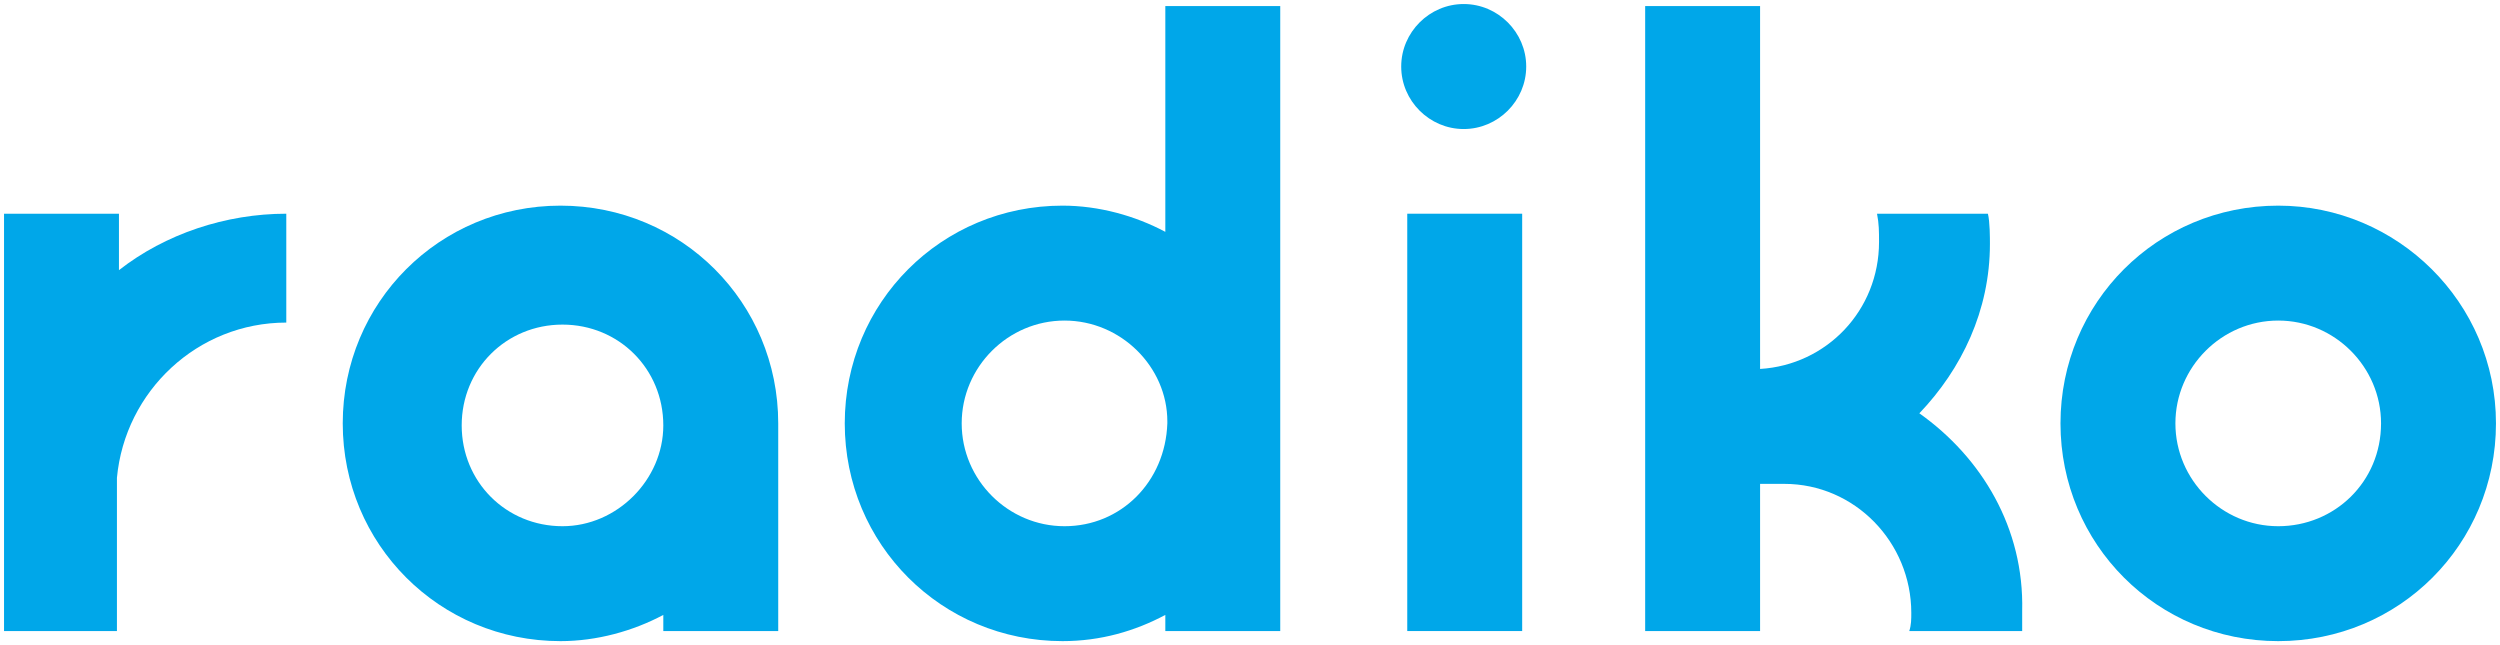
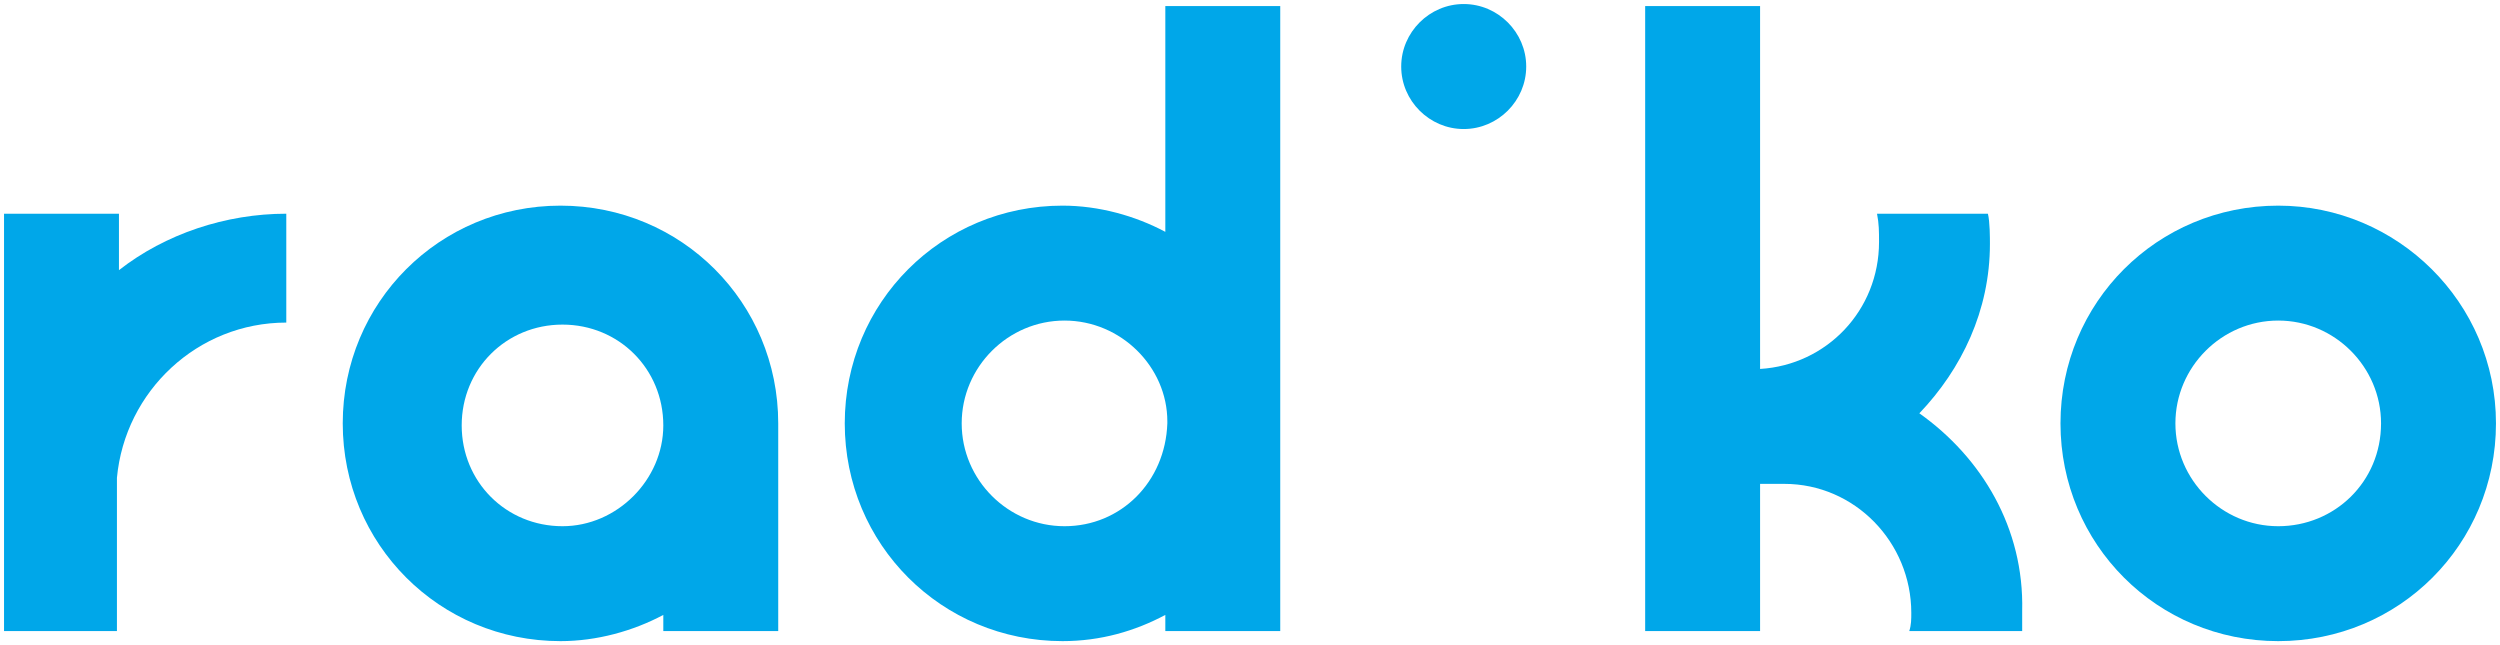
<svg xmlns="http://www.w3.org/2000/svg" version="1.1" id="radiko" x="0px" y="0px" viewBox="0 0 124 32" style="enable-background:new 0 0 124 32;" xml:space="preserve">
  <style type="text/css">
	.st0{fill:#00A7E9;}
</style>
  <path id="r" class="st0" d="M5.9,13.4v-2.8H0.2v20.7h5.6v-7.6c0.4-4.3,4-7.7,8.4-7.7l0-5.4C11.2,10.6,8.2,11.6,5.9,13.4z" />
  <path id="a" class="st0" d="M38.6,21c0-6-4.8-10.8-10.8-10.8C21.8,10.2,17,15,17,21c0,6,4.8,10.8,10.8,10.8c1.8,0,3.6-0.5,5.1-1.3  v0.8l5.7,0V21.2C38.6,21.1,38.6,21.1,38.6,21z M27.9,26.1c-2.8,0-5-2.2-5-5c0-2.8,2.2-5,5-5c2.8,0,5,2.2,5,5  C32.9,23.8,30.6,26.1,27.9,26.1z" />
  <path id="d" class="st0" d="M63.5,0.3h-5.7v11.2c-1.5-0.8-3.3-1.3-5.1-1.3c-6,0-10.8,4.8-10.8,10.8c0,6,4.8,10.8,10.8,10.8  c1.9,0,3.6-0.5,5.1-1.3v0.8l5.7,0L63.5,0.3z M52.8,26.1c-2.8,0-5.1-2.3-5.1-5.1c0-2.8,2.3-5.1,5.1-5.1c2.8,0,5.1,2.3,5.1,5v0.1  C57.8,23.9,55.6,26.1,52.8,26.1z" />
-   <rect id="i-1" x="69.8" y="10.6" class="st0" width="5.7" height="20.7" />
  <path id="i-2" class="st0" d="M75.7,3.3c0,1.7-1.4,3.1-3.1,3.1c-1.7,0-3.1-1.4-3.1-3.1c0-1.7,1.4-3.1,3.1-3.1  C74.3,0.2,75.7,1.6,75.7,3.3z" />
  <path id="k" class="st0" d="M95.2,20.5c2.1-2.2,3.5-5.1,3.5-8.4c0-0.3,0-1.1-0.1-1.5l-5.5,0c0.1,0.5,0.1,0.9,0.1,1.4  c0,3.4-2.6,6.1-5.9,6.3l0-18h-5.7l0,31l5.7,0l0-7.3h1.2l0,0c3.5,0,6.3,2.9,6.3,6.4c0,0.3,0,0.6-0.1,0.9h5.6c0-0.3,0-0.7,0-1  C100.4,26.2,98.3,22.7,95.2,20.5z" />
  <path id="o" class="st0" d="M113,10.2c-6,0-10.8,4.8-10.8,10.8c0,6,4.8,10.8,10.8,10.8c6,0,10.8-4.8,10.8-10.8  C123.8,15,118.9,10.2,113,10.2z M113,26.1c-2.8,0-5.1-2.3-5.1-5.1c0-2.8,2.3-5.1,5.1-5.1c2.8,0,5.1,2.3,5.1,5.1  C118.1,23.9,115.8,26.1,113,26.1z" />
</svg>